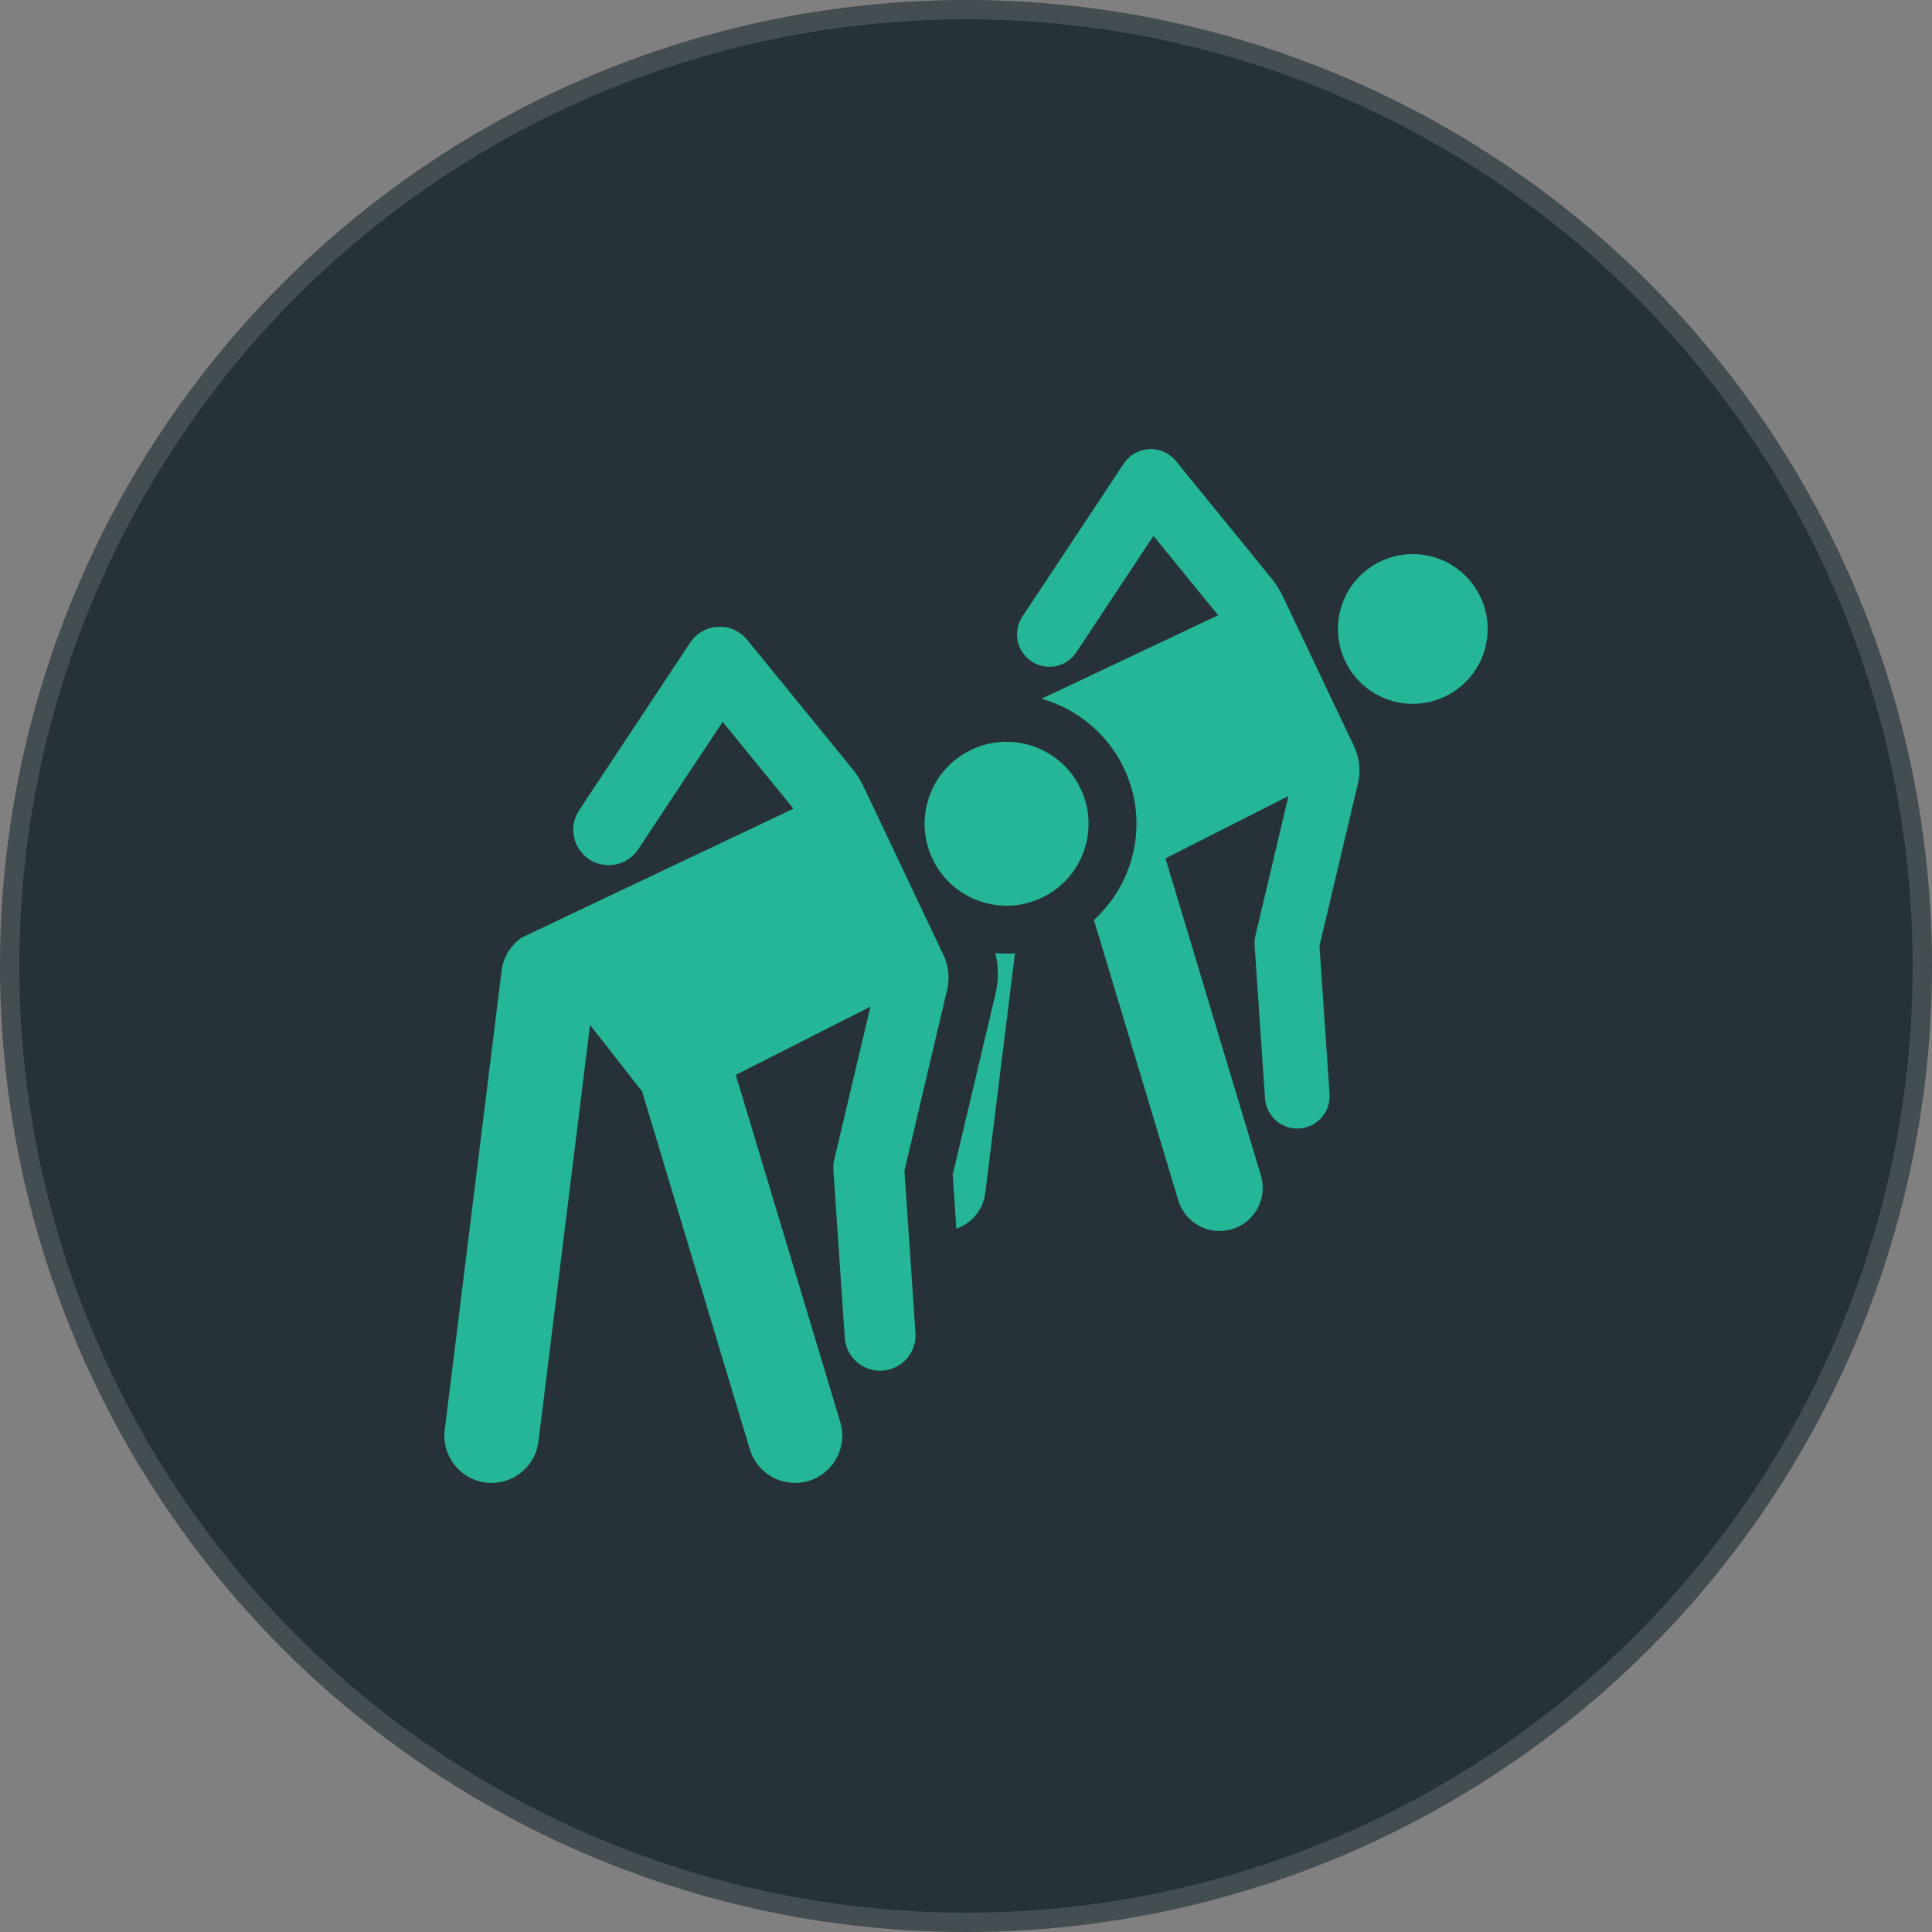
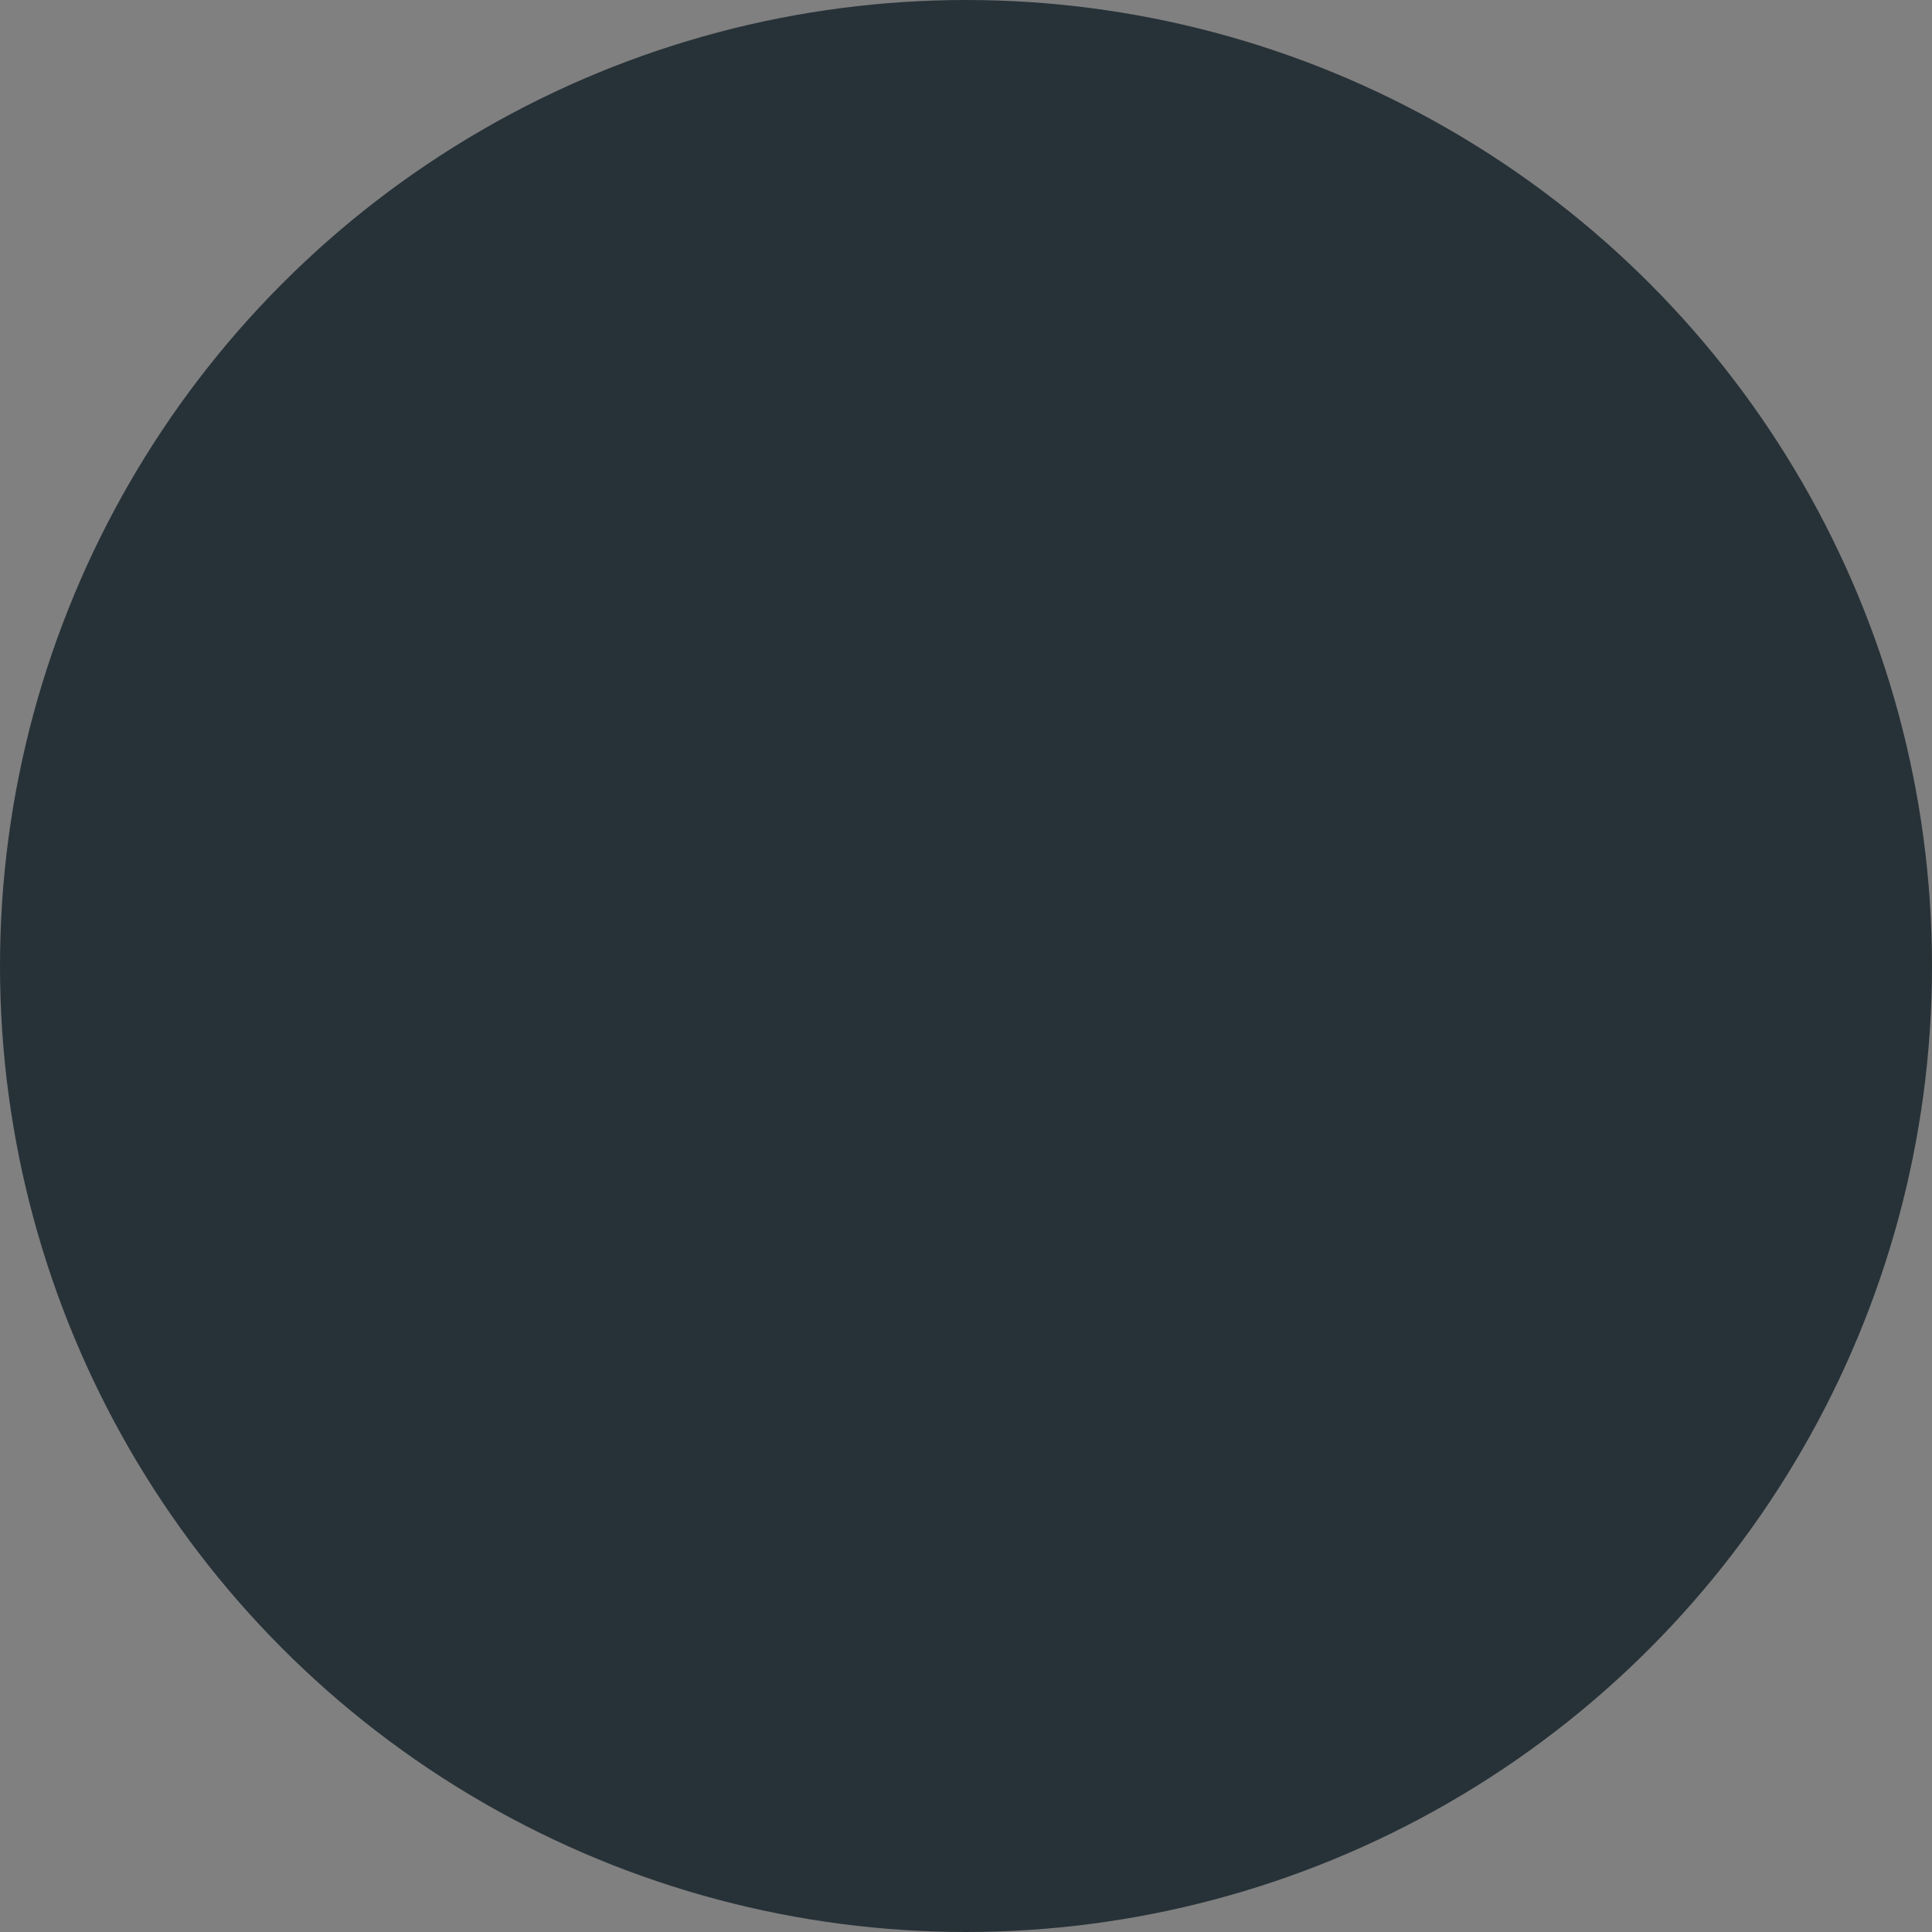
<svg xmlns="http://www.w3.org/2000/svg" width="100" height="100" viewBox="0 0 100 100" fill="none">
  <rect x="0" y="0" width="100" height="100" fill="#808080" stroke="none" />
  <circle cx="50" cy="50" r="50" fill="#132128" fill-opacity="0.81" />
-   <circle cx="50" cy="50" r="49.5" stroke="white" stroke-opacity="0.13" />
  <g clip-path="url(#clip0_38_20)">
-     <path d="M51.514 49.333C51.69 50.011 51.697 50.723 51.535 51.405L49.312 60.802L49.501 63.595C50.284 63.327 50.887 62.634 50.996 61.758L52.534 49.345C52.203 49.366 51.903 49.367 51.514 49.333ZM70.075 38.605C68.933 36.202 67.398 32.969 66.395 30.859C66.242 30.538 66.051 30.235 65.827 29.958C65.206 29.193 63.68 27.315 60.861 23.86C60.149 22.986 58.791 23.053 58.168 23.993L52.919 31.914C52.409 32.685 52.62 33.724 53.39 34.235C54.162 34.746 55.201 34.533 55.711 33.764L59.703 27.738L63.052 31.844L53.91 36.168C55.755 36.689 57.336 37.987 58.176 39.764C59.488 42.537 58.728 45.707 56.621 47.615L60.987 62.127C61.343 63.308 62.587 63.977 63.768 63.622C64.949 63.266 65.618 62.021 65.263 60.841L60.325 44.429L66.69 41.203L64.979 48.433C64.941 48.597 64.927 48.765 64.938 48.932L65.477 56.853C65.54 57.778 66.341 58.473 67.261 58.41C68.183 58.347 68.88 57.548 68.818 56.626L68.296 48.958L70.283 40.57C70.439 39.91 70.366 39.217 70.075 38.605Z" fill="#24B697" />
-     <path d="M73.126 36.43C75.265 36.43 77 34.695 77 32.555C77 30.416 75.265 28.681 73.126 28.681C70.986 28.681 69.251 30.416 69.251 32.555C69.251 34.695 70.986 36.43 73.126 36.43Z" fill="#24B697" />
-     <path d="M48.834 49.43C47.456 46.521 46.077 43.614 44.696 40.707C44.542 40.384 44.35 40.08 44.125 39.802C43.606 39.163 42.257 37.512 38.672 33.116C37.889 32.156 36.404 32.236 35.723 33.263L29.977 41.935C29.418 42.779 29.648 43.916 30.492 44.476C31.337 45.035 32.474 44.804 33.033 43.96L37.405 37.363L41.071 41.858C34.389 45.018 27.003 48.53 27.003 48.53C26.449 48.913 26.053 49.52 25.963 50.241L23.019 74.01C22.853 75.35 23.805 76.571 25.144 76.737C26.479 76.903 27.704 75.955 27.87 74.611L30.541 53.05L33.238 56.496L38.81 75.015C39.199 76.307 40.562 77.04 41.855 76.652C43.148 76.263 43.881 74.899 43.492 73.607L38.085 55.637L45.054 52.105L43.181 60.022C43.139 60.201 43.124 60.385 43.136 60.568L43.726 69.241C43.794 70.251 44.669 71.014 45.679 70.945C46.689 70.877 47.453 70.002 47.384 68.992L46.813 60.596L49.024 51.227C49.166 50.624 49.099 49.99 48.834 49.43ZM55.769 40.51C54.663 38.599 52.275 37.863 50.288 38.802L50.287 38.803C48.16 39.809 47.268 42.343 48.266 44.451C49.273 46.582 51.814 47.467 53.914 46.472C56.149 45.415 57.02 42.675 55.769 40.51Z" fill="#24B697" />
-   </g>
+     </g>
  <defs>
    <clipPath id="clip0_38_20">
-       <rect width="54" height="54" fill="white" transform="translate(23 23)" />
-     </clipPath>
+       </clipPath>
  </defs>
</svg>